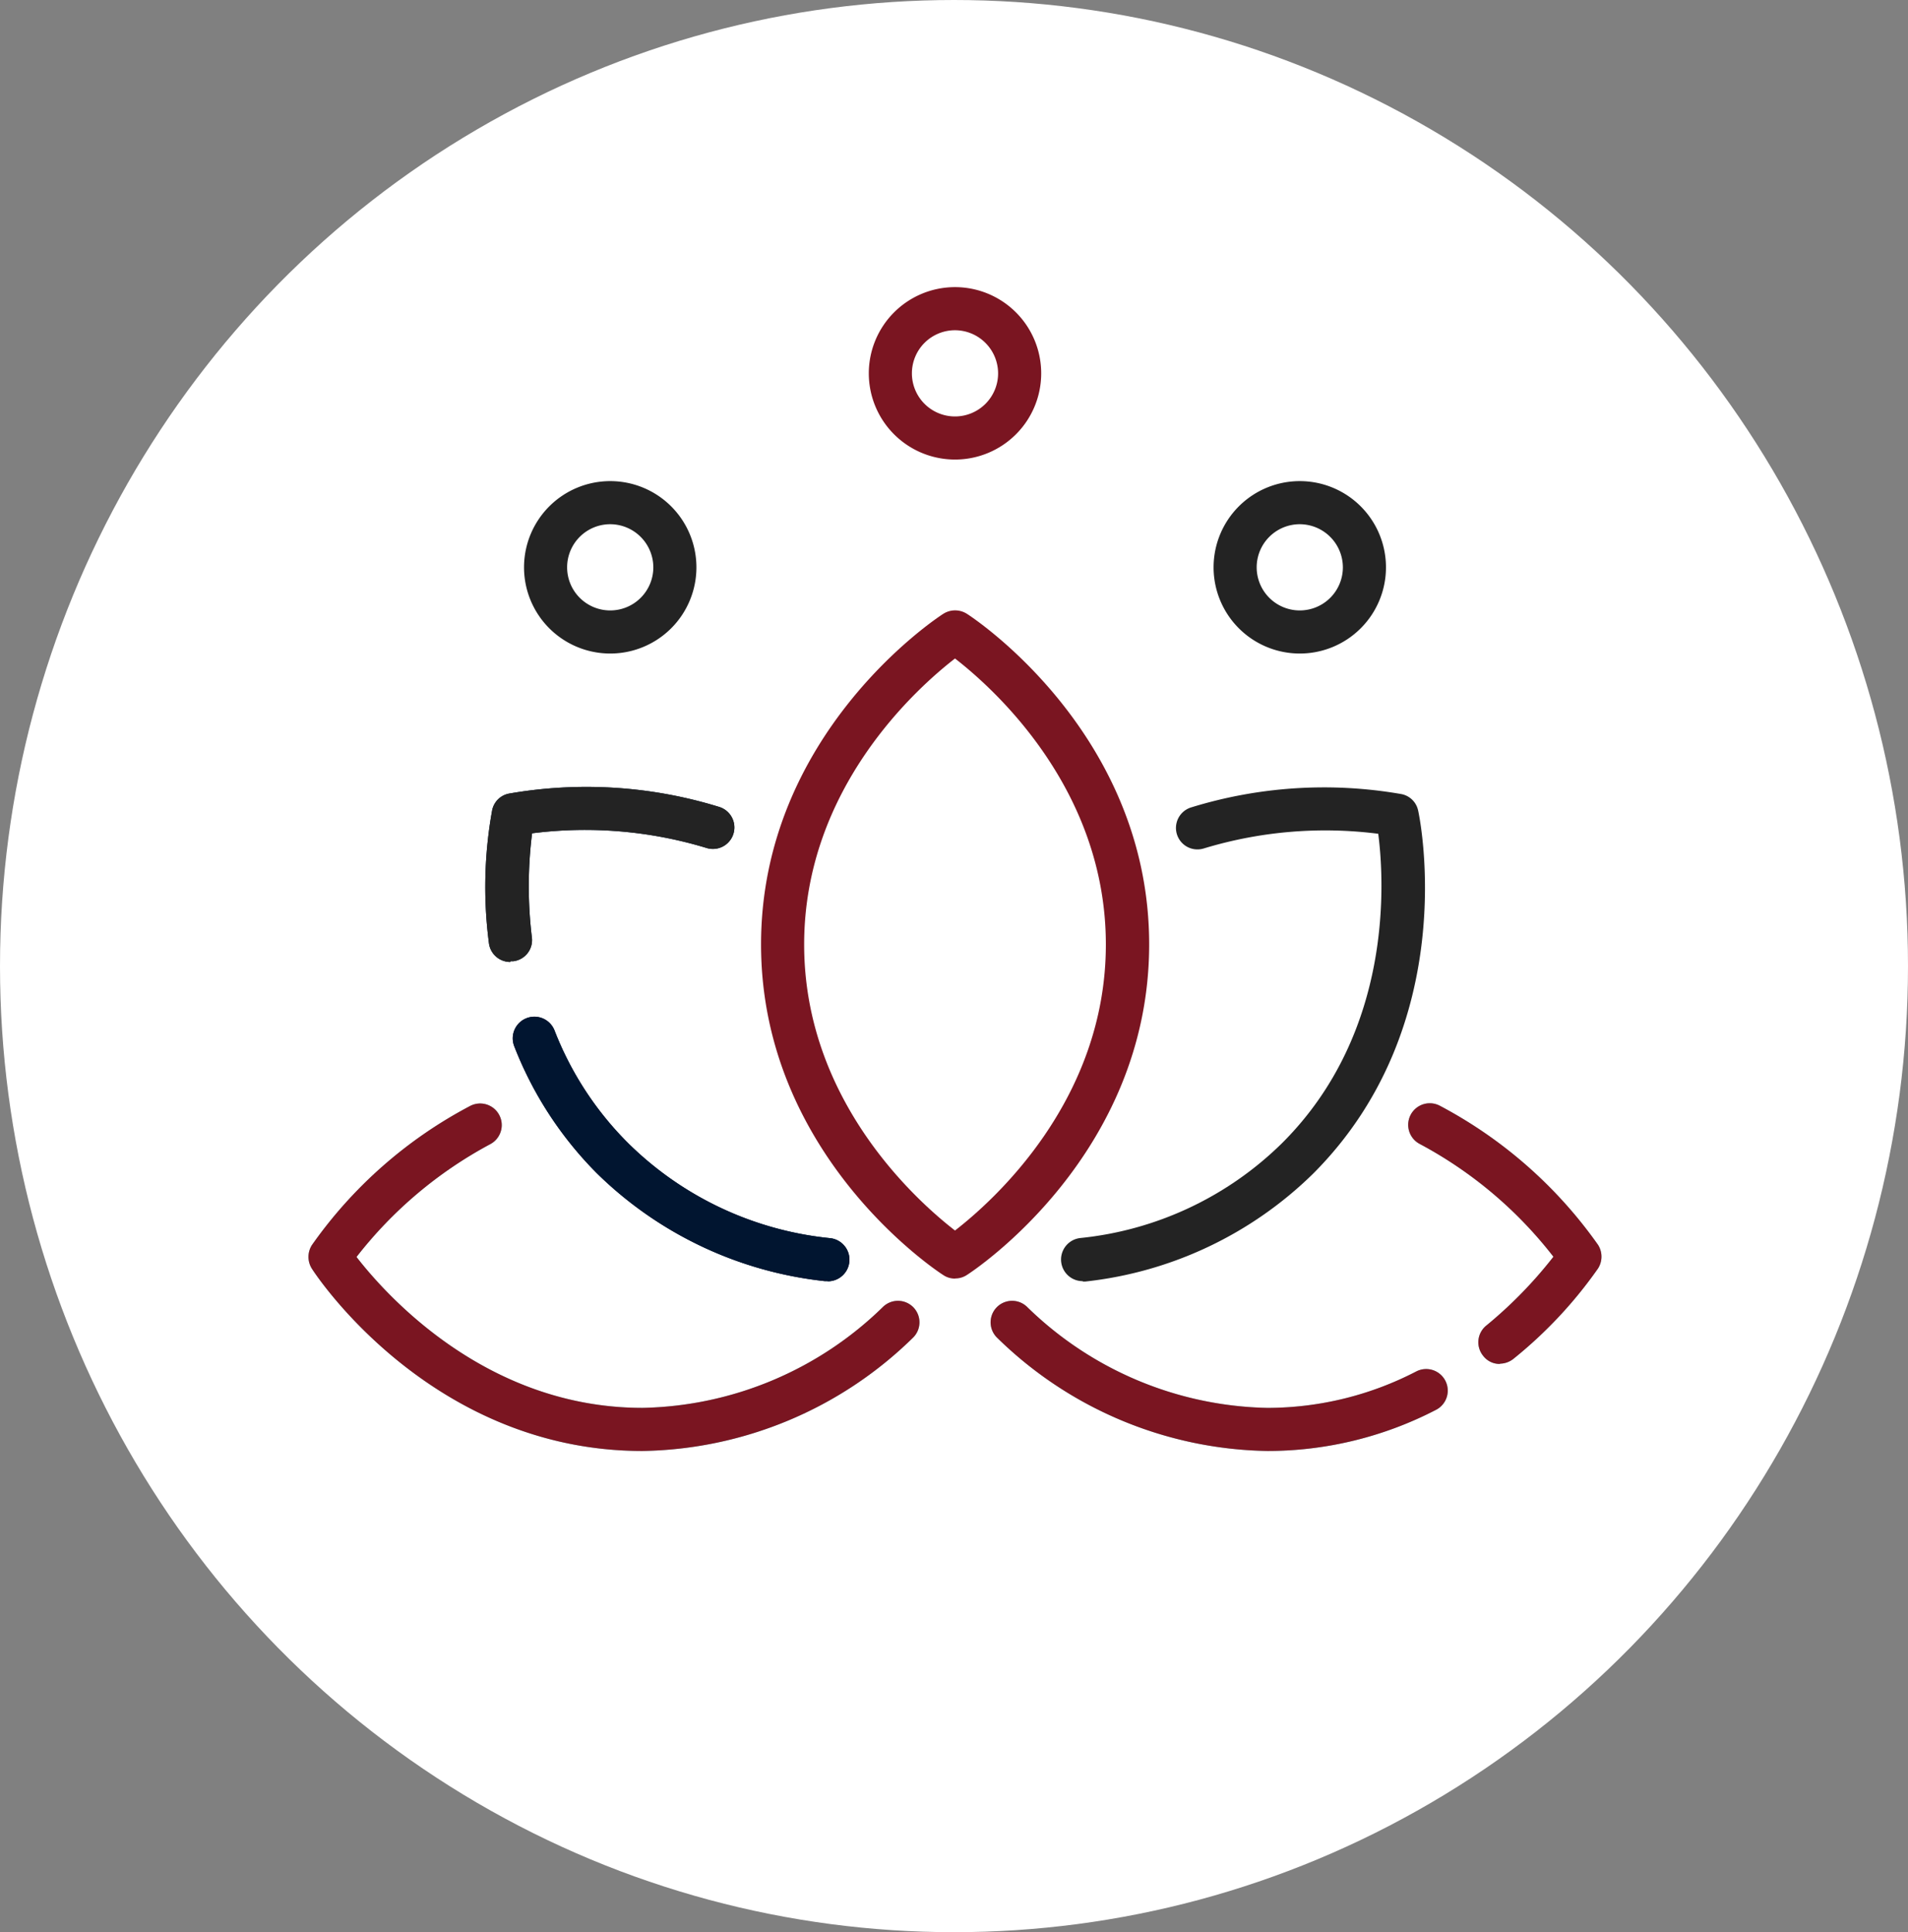
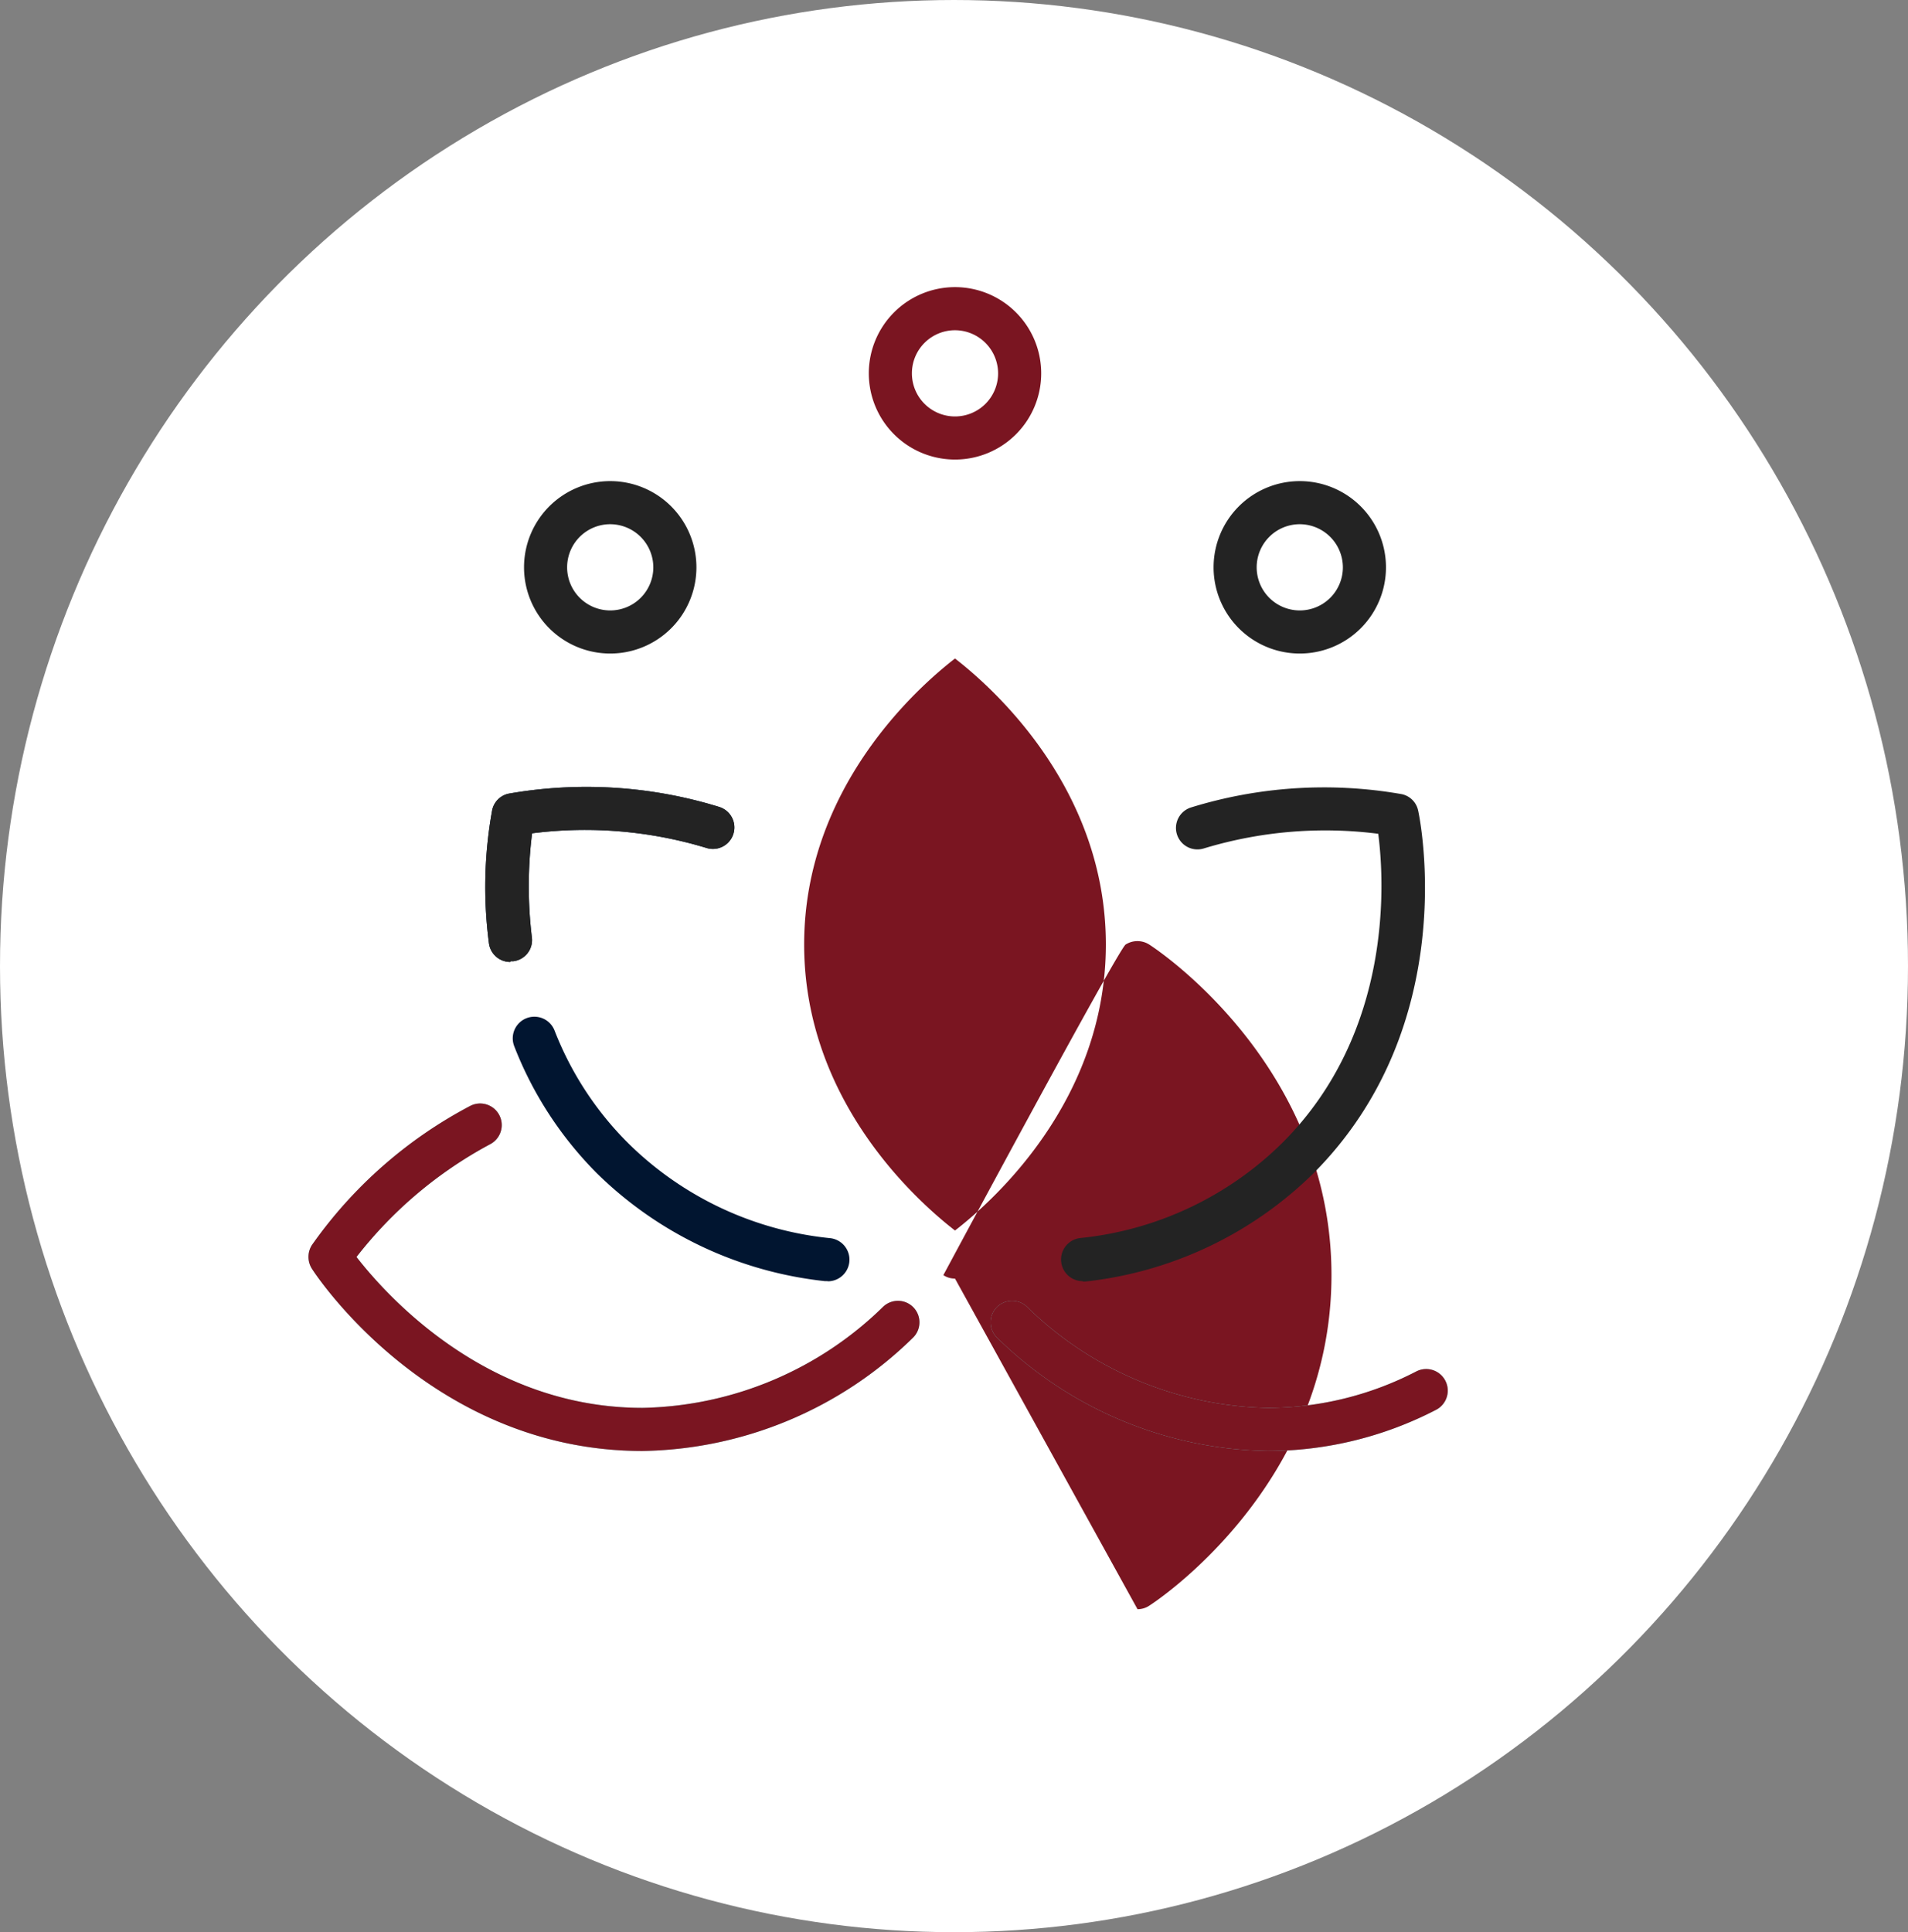
<svg xmlns="http://www.w3.org/2000/svg" width="80" height="81" viewBox="0 0 80 81">
  <rect x="0" y="0" width="80" height="81" fill="#808080" stroke="none" />
  <g id="Group_128" data-name="Group 128" transform="translate(-318 -3682)">
    <ellipse id="Ellipse_47" data-name="Ellipse 47" cx="40" cy="40.5" rx="40" ry="40.5" transform="translate(318 3682)" fill="#fff" />
    <g id="Mindfulness_Meditation" transform="translate(330.938 3694.037)">
-       <path id="Path_36" data-name="Path 36" d="M31.132,48.01a.857.857,0,0,1-.488-.145C30.328,47.666,23,42.814,23,34s7.328-13.661,7.644-13.86a.923.923,0,0,1,.985,0c.316.2,7.644,5.051,7.644,13.86s-7.328,13.661-7.644,13.86a.878.878,0,0,1-.488.145Zm0-25.995c-1.563,1.211-6.325,5.421-6.325,11.99s4.762,10.779,6.325,11.99c1.563-1.211,6.325-5.421,6.325-11.99S32.695,23.226,31.132,22.015Z" transform="translate(-4.028 -6.447)" fill="#7a1521" />
-       <path id="Path_37" data-name="Path 37" d="M24.672,49.936h-.108A16.092,16.092,0,0,1,15,45.41a15.488,15.488,0,0,1-3.461-5.322.907.907,0,0,1,1.69-.66A13.645,13.645,0,0,0,16.3,44.136a14.054,14.054,0,0,0,8.5,4,.907.907,0,0,1-.108,1.807Z" transform="translate(-2.916 -8.266)" fill="#011530" />
+       <path id="Path_36" data-name="Path 36" d="M31.132,48.01a.857.857,0,0,1-.488-.145s7.328-13.661,7.644-13.86a.923.923,0,0,1,.985,0c.316.2,7.644,5.051,7.644,13.86s-7.328,13.661-7.644,13.86a.878.878,0,0,1-.488.145Zm0-25.995c-1.563,1.211-6.325,5.421-6.325,11.99s4.762,10.779,6.325,11.99c1.563-1.211,6.325-5.421,6.325-11.99S32.695,23.226,31.132,22.015Z" transform="translate(-4.028 -6.447)" fill="#7a1521" />
      <path id="Path_38" data-name="Path 38" d="M11.249,35.528a.9.9,0,0,1-.894-.8,18.076,18.076,0,0,1,.136-5.557.889.889,0,0,1,.7-.7,18.884,18.884,0,0,1,8.827.56.9.9,0,0,1-.542,1.717,17.522,17.522,0,0,0-7.31-.614,17.791,17.791,0,0,0-.009,4.364.892.892,0,0,1-.786,1h-.108Z" transform="translate(-2.794 -7.238)" fill="#011530" />
      <path id="Path_39" data-name="Path 39" d="M24.672,49.936h-.108A16.092,16.092,0,0,1,15,45.41a15.488,15.488,0,0,1-3.461-5.322.907.907,0,0,1,1.69-.66A13.645,13.645,0,0,0,16.3,44.136a14.054,14.054,0,0,0,8.5,4,.907.907,0,0,1-.108,1.807Z" transform="translate(-2.916 -8.266)" fill="#011530" />
      <path id="Path_40" data-name="Path 40" d="M11.249,35.528a.9.9,0,0,1-.894-.8,18.076,18.076,0,0,1,.136-5.557.889.889,0,0,1,.7-.7,18.884,18.884,0,0,1,8.827.56.9.9,0,0,1-.542,1.717,17.522,17.522,0,0,0-7.31-.614,17.791,17.791,0,0,0-.009,4.364.892.892,0,0,1-.786,1h-.108Z" transform="translate(-2.794 -7.238)" fill="#232323" />
      <path id="Path_41" data-name="Path 41" d="M16,57.444c-8.809,0-13.661-7.328-13.86-7.644a.923.923,0,0,1,0-.985,18.824,18.824,0,0,1,6.641-5.837.905.905,0,1,1,.831,1.608,17.631,17.631,0,0,0-5.6,4.725C5.226,50.876,9.436,55.637,16,55.637A14.822,14.822,0,0,0,26.1,51.391a.9.9,0,1,1,1.229,1.319A16.565,16.565,0,0,1,16,57.444Z" transform="translate(-2.002 -8.654)" fill="#79cbca" />
      <path id="Path_42" data-name="Path 42" d="M16,57.444c-8.809,0-13.661-7.328-13.86-7.644a.923.923,0,0,1,0-.985,18.824,18.824,0,0,1,6.641-5.837.905.905,0,1,1,.831,1.608,17.631,17.631,0,0,0-5.6,4.725C5.226,50.876,9.436,55.637,16,55.637A14.822,14.822,0,0,0,26.1,51.391a.9.9,0,1,1,1.229,1.319A16.565,16.565,0,0,1,16,57.444Z" transform="translate(-2.002 -8.654)" fill="#7a1521" />
-       <path id="Path_43" data-name="Path 43" d="M56.879,53.794a.863.863,0,0,1-.7-.334.9.9,0,0,1,.126-1.274A18.224,18.224,0,0,0,59.12,49.3a17.524,17.524,0,0,0-5.6-4.725.905.905,0,0,1,.831-1.608,18.925,18.925,0,0,1,6.641,5.837.923.923,0,0,1,0,.985,18.405,18.405,0,0,1-3.542,3.786.921.921,0,0,1-.569.208Z" transform="translate(-6.925 -8.653)" fill="#79cbca" />
      <path id="Path_44" data-name="Path 44" d="M45.261,58.328A16.565,16.565,0,0,1,33.94,53.594a.9.9,0,1,1,1.229-1.319,14.822,14.822,0,0,0,10.092,4.247A13.587,13.587,0,0,0,51.5,54.994a.905.905,0,0,1,.831,1.608,15.348,15.348,0,0,1-7.075,1.726Z" transform="translate(-5.056 -9.538)" fill="#79cbca" />
-       <path id="Path_45" data-name="Path 45" d="M56.879,53.794a.863.863,0,0,1-.7-.334.9.9,0,0,1,.126-1.274A18.224,18.224,0,0,0,59.12,49.3a17.524,17.524,0,0,0-5.6-4.725.905.905,0,0,1,.831-1.608,18.925,18.925,0,0,1,6.641,5.837.923.923,0,0,1,0,.985,18.405,18.405,0,0,1-3.542,3.786.921.921,0,0,1-.569.208Z" transform="translate(-6.925 -8.653)" fill="#7a1521" />
      <path id="Path_46" data-name="Path 46" d="M45.261,58.328A16.565,16.565,0,0,1,33.94,53.594a.9.9,0,1,1,1.229-1.319,14.822,14.822,0,0,0,10.092,4.247A13.587,13.587,0,0,0,51.5,54.994a.905.905,0,0,1,.831,1.608,15.348,15.348,0,0,1-7.075,1.726Z" transform="translate(-5.056 -9.538)" fill="#7a1521" />
      <path id="Path_47" data-name="Path 47" d="M37.824,48.91a.907.907,0,0,1-.108-1.807,14.08,14.08,0,0,0,8.493-4c4.653-4.653,4.265-11,4.012-12.948a17.528,17.528,0,0,0-7.31.614.9.9,0,1,1-.542-1.717,18.884,18.884,0,0,1,8.827-.56.889.889,0,0,1,.7.7c.081.361,1.825,8.972-4.4,15.206a16.119,16.119,0,0,1-9.55,4.527h-.108Z" transform="translate(-5.371 -7.239)" fill="#232323" />
      <path id="Path_48" data-name="Path 48" d="M47.614,21.228a3.614,3.614,0,1,1,3.614-3.614A3.613,3.613,0,0,1,47.614,21.228Zm0-5.421a1.807,1.807,0,1,0,1.807,1.807A1.812,1.812,0,0,0,47.614,15.807Z" transform="translate(-6.054 -5.868)" fill="#232323" />
      <path id="Path_49" data-name="Path 49" d="M15.614,21.228a3.614,3.614,0,1,1,3.614-3.614A3.613,3.613,0,0,1,15.614,21.228Zm0-5.421a1.807,1.807,0,1,0,1.807,1.807A1.812,1.812,0,0,0,15.614,15.807Z" transform="translate(-2.966 -5.868)" fill="#232323" />
      <path id="Path_50" data-name="Path 50" d="M31.614,12.228a3.614,3.614,0,1,1,3.614-3.614A3.613,3.613,0,0,1,31.614,12.228Zm0-5.421a1.807,1.807,0,1,0,1.807,1.807A1.812,1.812,0,0,0,31.614,6.807Z" transform="translate(-4.51 -5)" fill="#7a1521" />
    </g>
  </g>
</svg>